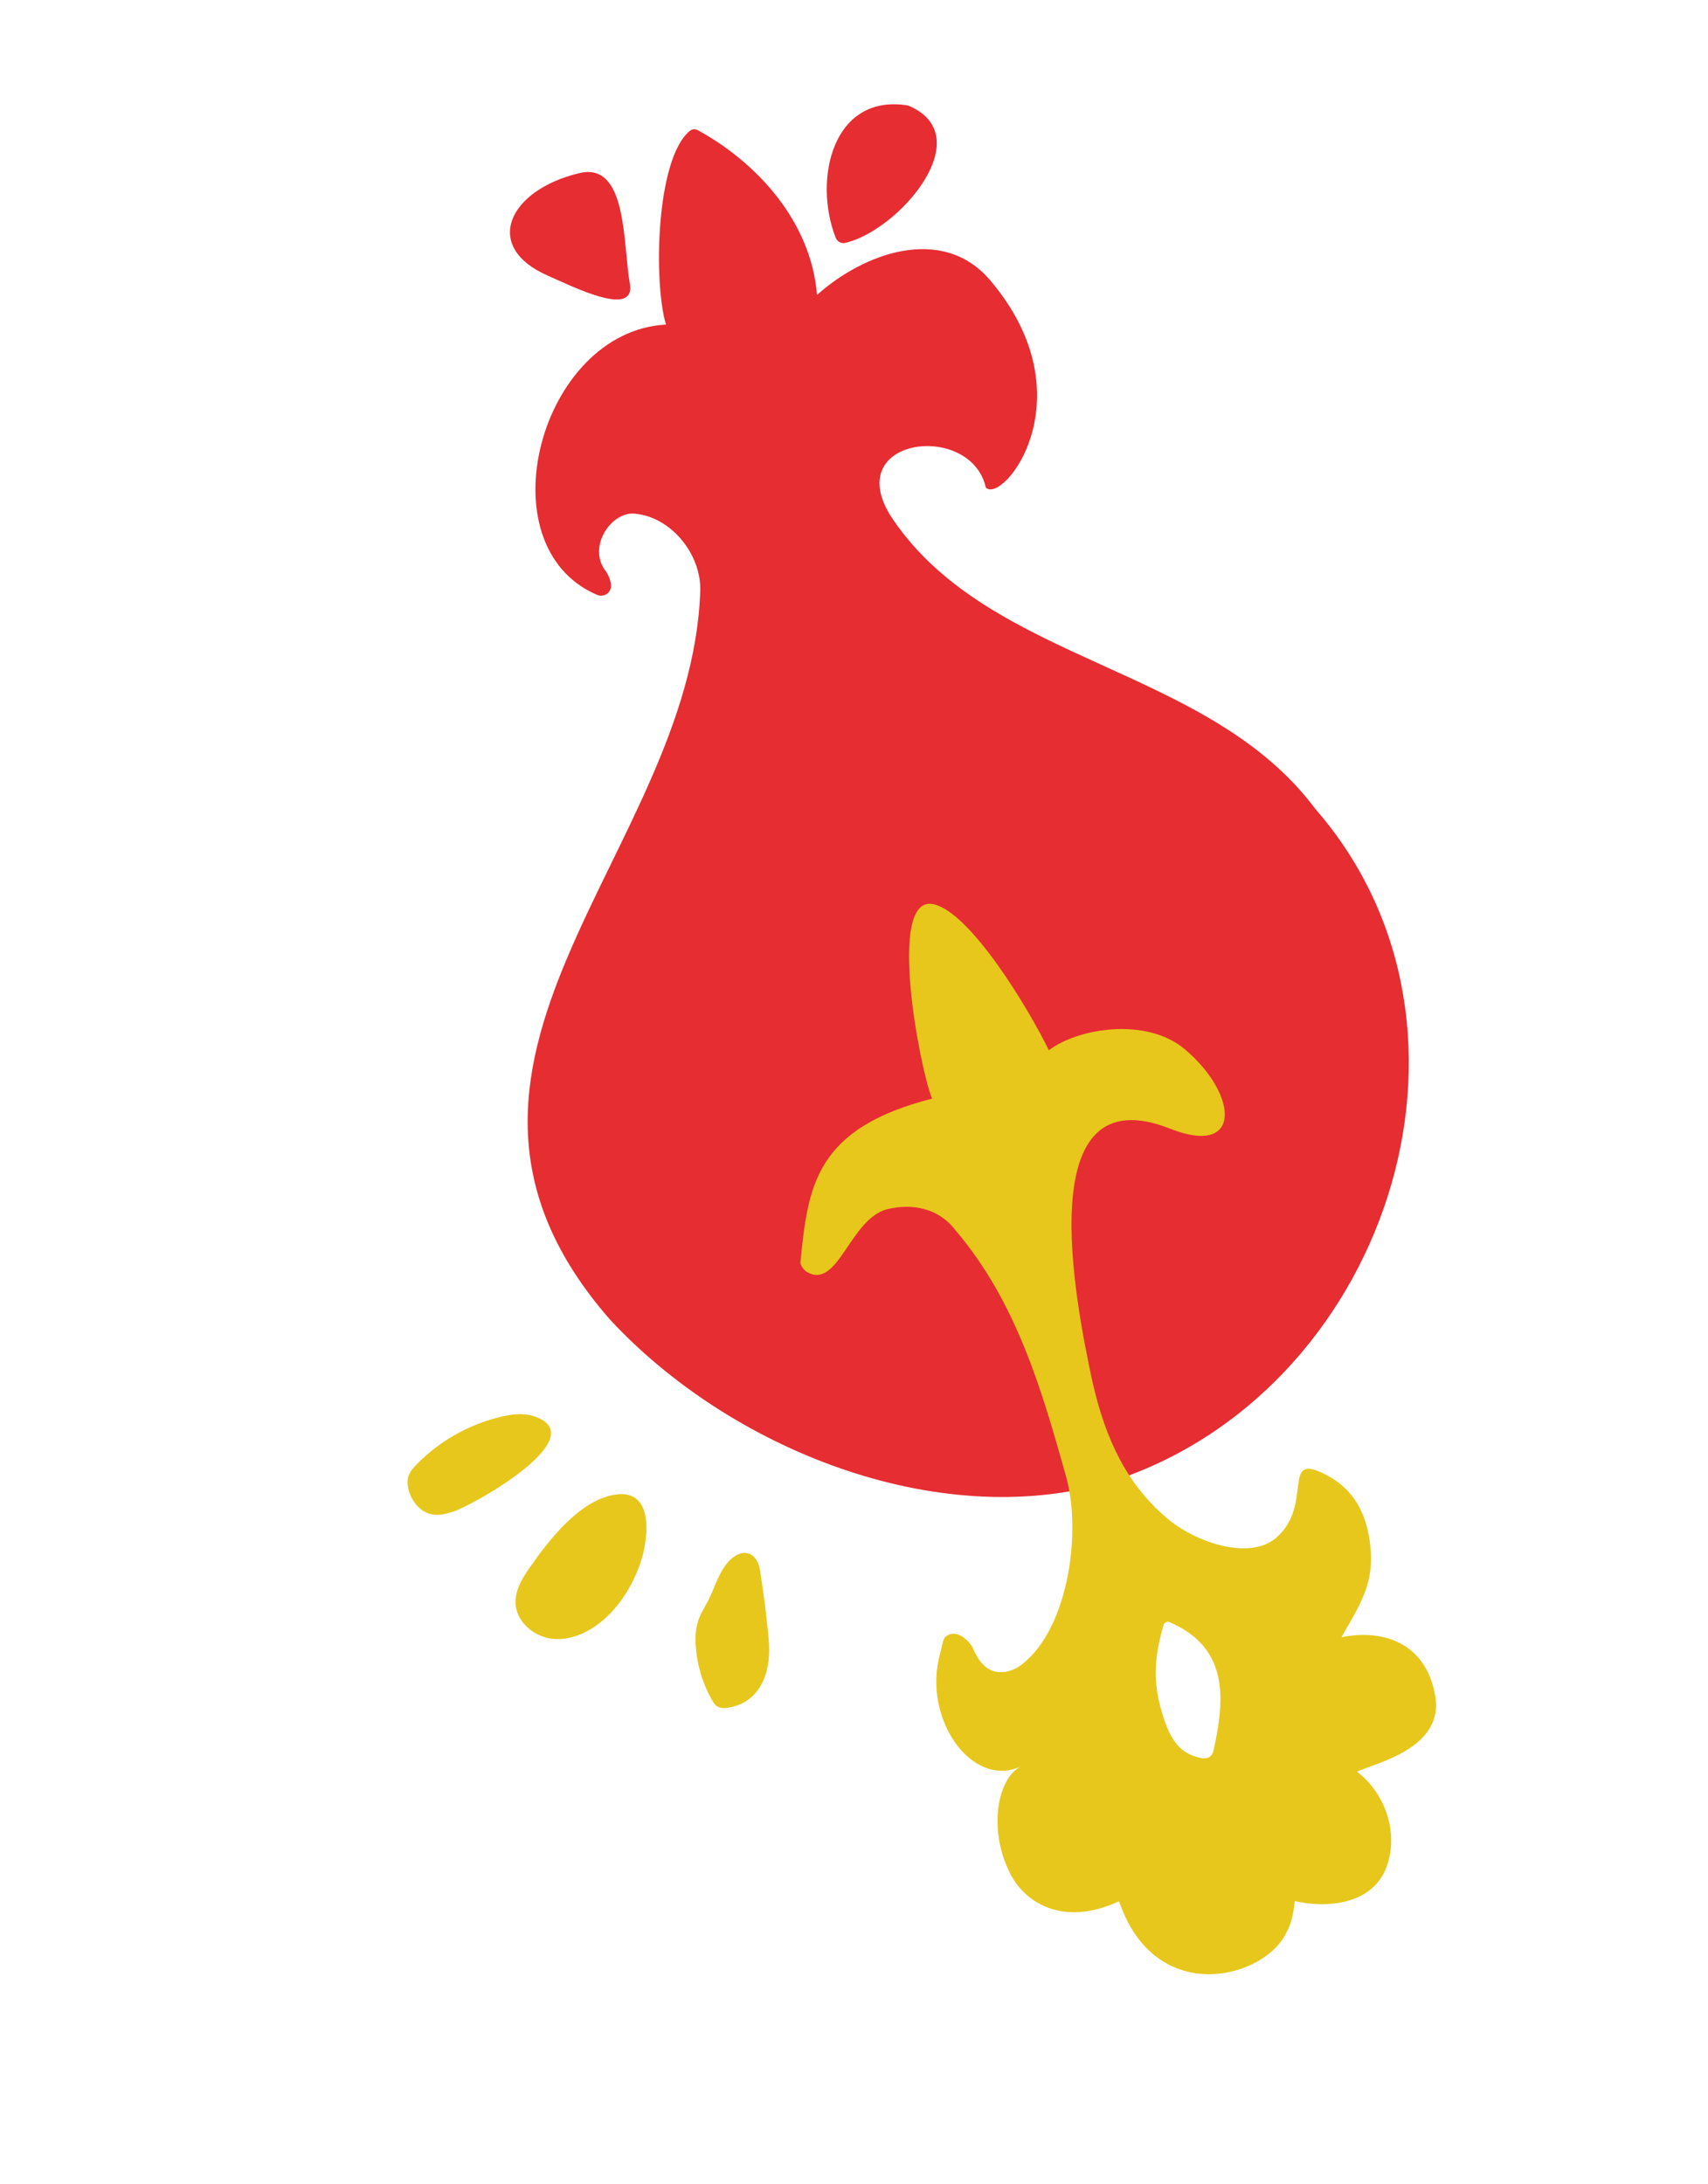
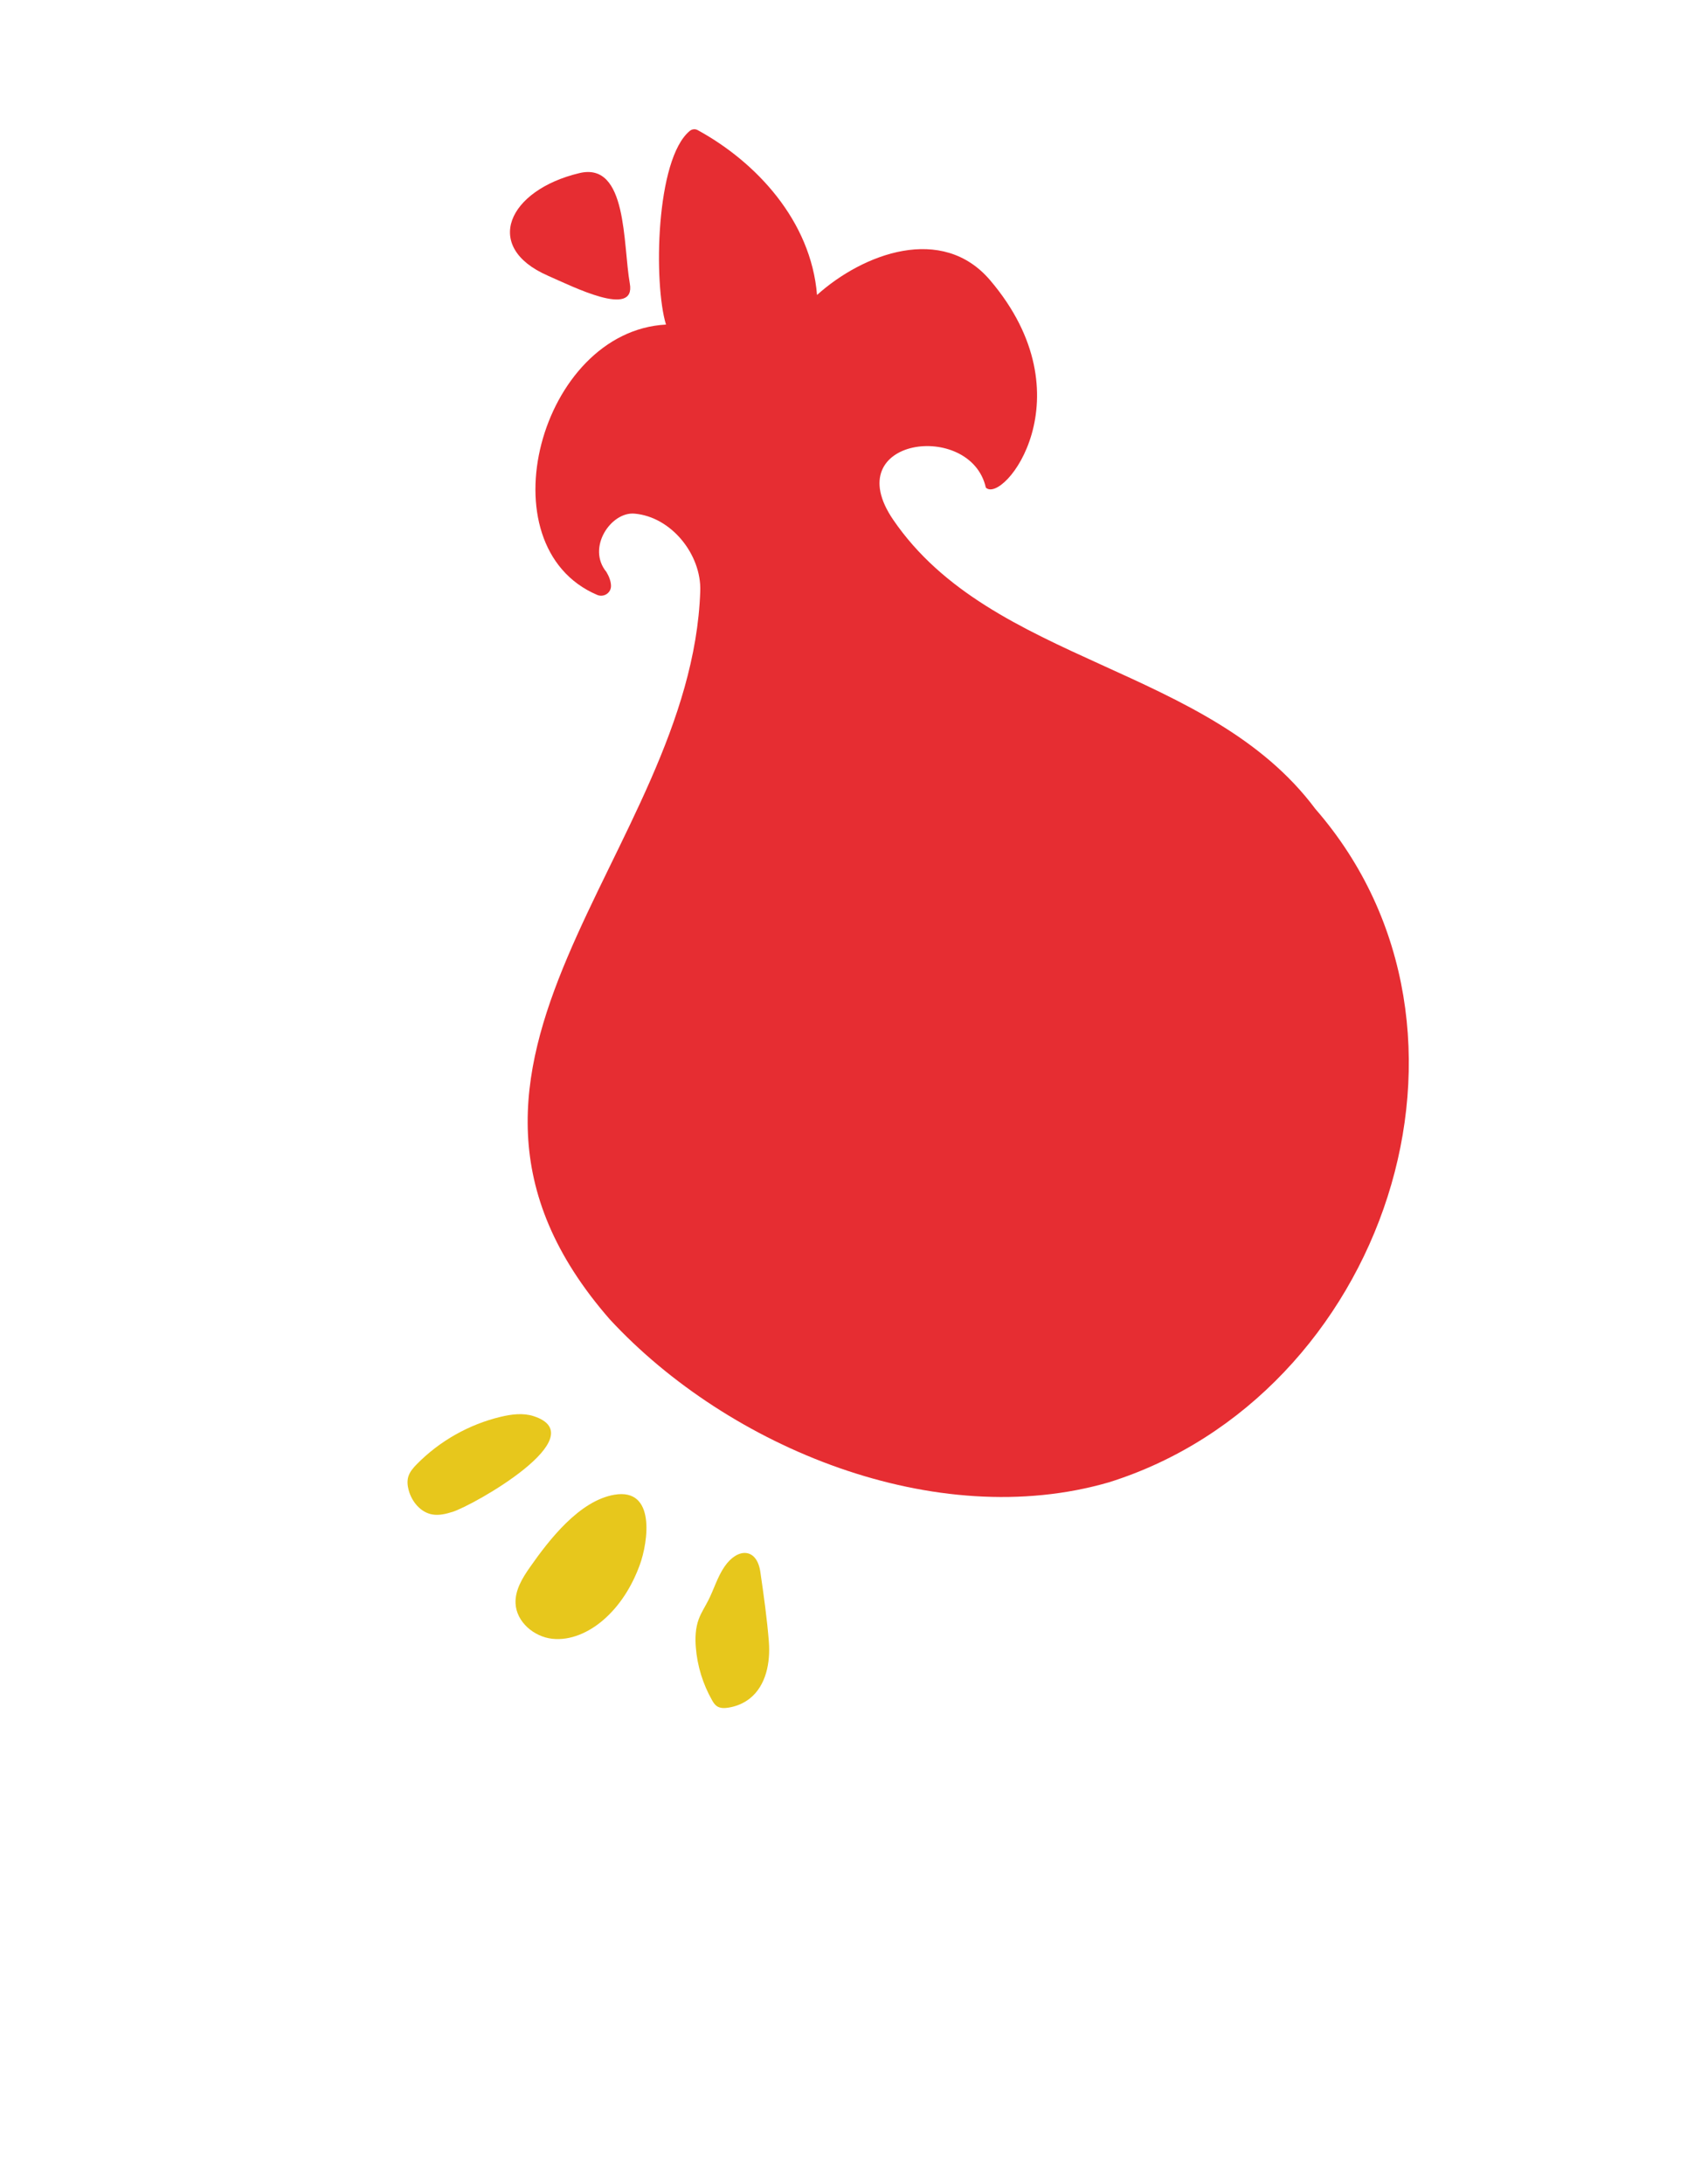
<svg xmlns="http://www.w3.org/2000/svg" width="273" height="349" viewBox="0 0 273 349" fill="none">
  <path d="M72.293 241.608C71.258 241.932 70.159 242.199 69.09 242.009C67.239 241.679 65.846 240.003 65.338 238.194C65.132 237.465 65.044 236.675 65.269 235.948C65.506 235.179 66.062 234.549 66.623 233.976C70.268 230.27 74.971 227.612 80.029 226.407C81.755 225.994 83.594 225.754 85.284 226.299C95.225 229.511 75.67 240.563 72.294 241.613L72.293 241.608Z" fill="#E7C71C" />
  <path d="M102.24 250.123C101.014 253.471 99.082 256.607 96.373 258.925C94.126 260.846 91.206 262.2 88.267 261.876C85.327 261.551 82.53 259.17 82.403 256.216C82.312 254.112 83.487 252.179 84.696 250.454C87.731 246.115 92.593 239.795 98.223 238.856C104.803 237.759 103.638 246.309 102.242 250.128L102.24 250.123Z" fill="#E7C71C" />
  <path d="M122.891 262.352C123.15 265.666 122.45 269.362 119.84 271.423C118.848 272.209 117.634 272.701 116.383 272.89C115.763 272.985 115.084 272.994 114.571 272.636C114.231 272.402 114.006 272.04 113.805 271.685C112.341 269.106 111.451 266.208 111.218 263.255C111.095 261.733 111.156 260.169 111.684 258.739C112.068 257.7 112.688 256.762 113.192 255.775C114.106 253.993 114.66 252.021 115.789 250.368C117.887 247.289 120.964 247.316 121.529 251.182C122.058 254.804 122.606 258.693 122.893 262.357L122.891 262.352Z" fill="#E7C71C" />
  <path d="M106.45 51.873C104.452 45.326 104.784 25.41 110.258 20.915C110.611 20.623 111.102 20.57 111.504 20.787C120.827 25.87 129.628 35.26 130.59 47.136C137.968 40.503 150.603 35.77 158.27 44.796C174.081 63.411 160.382 80.625 157.572 77.922C155.165 67.16 133.783 69.92 142.77 83.065C158.536 106.132 193.115 106.329 210.24 129.264C241.173 164.779 221.098 223.121 177.256 236.87C149.627 244.895 116.535 231.427 97.478 210.845C61.567 169.745 110.501 136.387 111.926 94.459C112.125 88.624 107.305 82.578 101.401 82.077C97.654 81.761 93.727 87.531 96.935 91.413C97.357 92.132 97.657 92.902 97.661 93.636C97.665 94.767 96.49 95.508 95.451 95.066C77.174 87.275 86.281 52.934 106.453 51.867L106.45 51.873Z" fill="#E62D32" />
  <path d="M87.551 44.044C77.055 39.464 81.205 30.374 92.616 27.661C100.319 25.826 99.549 39.042 100.667 45.302C101.671 50.918 91.522 45.78 87.546 44.046L87.551 44.044Z" fill="#E62D32" />
-   <path d="M133.582 38.013C129.921 28.681 133.075 14.869 145.146 16.858C156.747 21.668 143.687 36.836 135.103 38.814C134.47 38.962 133.822 38.617 133.587 38.011L133.582 38.013Z" fill="#E62D32" />
-   <path d="M148.977 175.559C146.986 170.7 141.707 142.959 149.161 144.486C155.117 145.709 164.523 161.394 167.641 167.833C172.432 164.224 183.321 162.537 189.399 167.688C197.961 174.938 198.554 184.916 187.057 180.373C164.558 171.476 171.895 208.03 174.545 220.506C176.754 230.396 180.267 237.221 186.415 242.518C191.099 246.558 199.754 249.37 203.949 245.761C210.049 240.52 204.692 232.02 211.681 235.539C214.616 237.015 218.158 239.737 219.001 246.777C219.74 252.957 217.499 256.203 214.409 261.626C221.221 260.255 228.002 262.633 229.415 271.083C230.799 279.366 219.972 281.713 216.9 283.107C221.428 286.565 223.59 292.886 221.65 298.253C219.465 304.308 212.254 305.005 206.935 303.794C206.935 303.794 206.767 306.836 205.687 308.664C202.415 316.119 184.728 320.998 178.865 303.83C169.703 308.036 163.84 303.842 161.625 299.7C157.817 292.57 159.387 284.069 163.252 282.237C155.331 285.994 147.363 274.545 150.261 264.264C150.524 263.335 150.667 261.993 151.099 261.592C152.734 260.09 155.012 262.185 155.573 263.513C157.708 268.571 161.192 267.234 162.611 266.483C170.527 261.348 172.999 245.328 170.416 236.038C166.422 221.67 162.292 207.792 152.666 196.533C149.959 192.975 145.665 192.298 141.847 193.227C135.903 194.679 134.001 205.983 129.112 203.334C128.566 203.107 127.883 202.189 127.942 201.668C129.131 189.35 130.435 180.319 148.977 175.559ZM186.951 259.224C186.555 259.053 186.091 259.263 185.975 259.676C184.76 263.954 184.096 268.023 185.577 273.146C186.797 277.371 188.098 280.074 191.773 280.895C193.085 281.188 193.773 280.74 194.014 279.534C195.818 271.215 196.308 263.28 186.951 259.224Z" fill="#E7C71C" />
</svg>